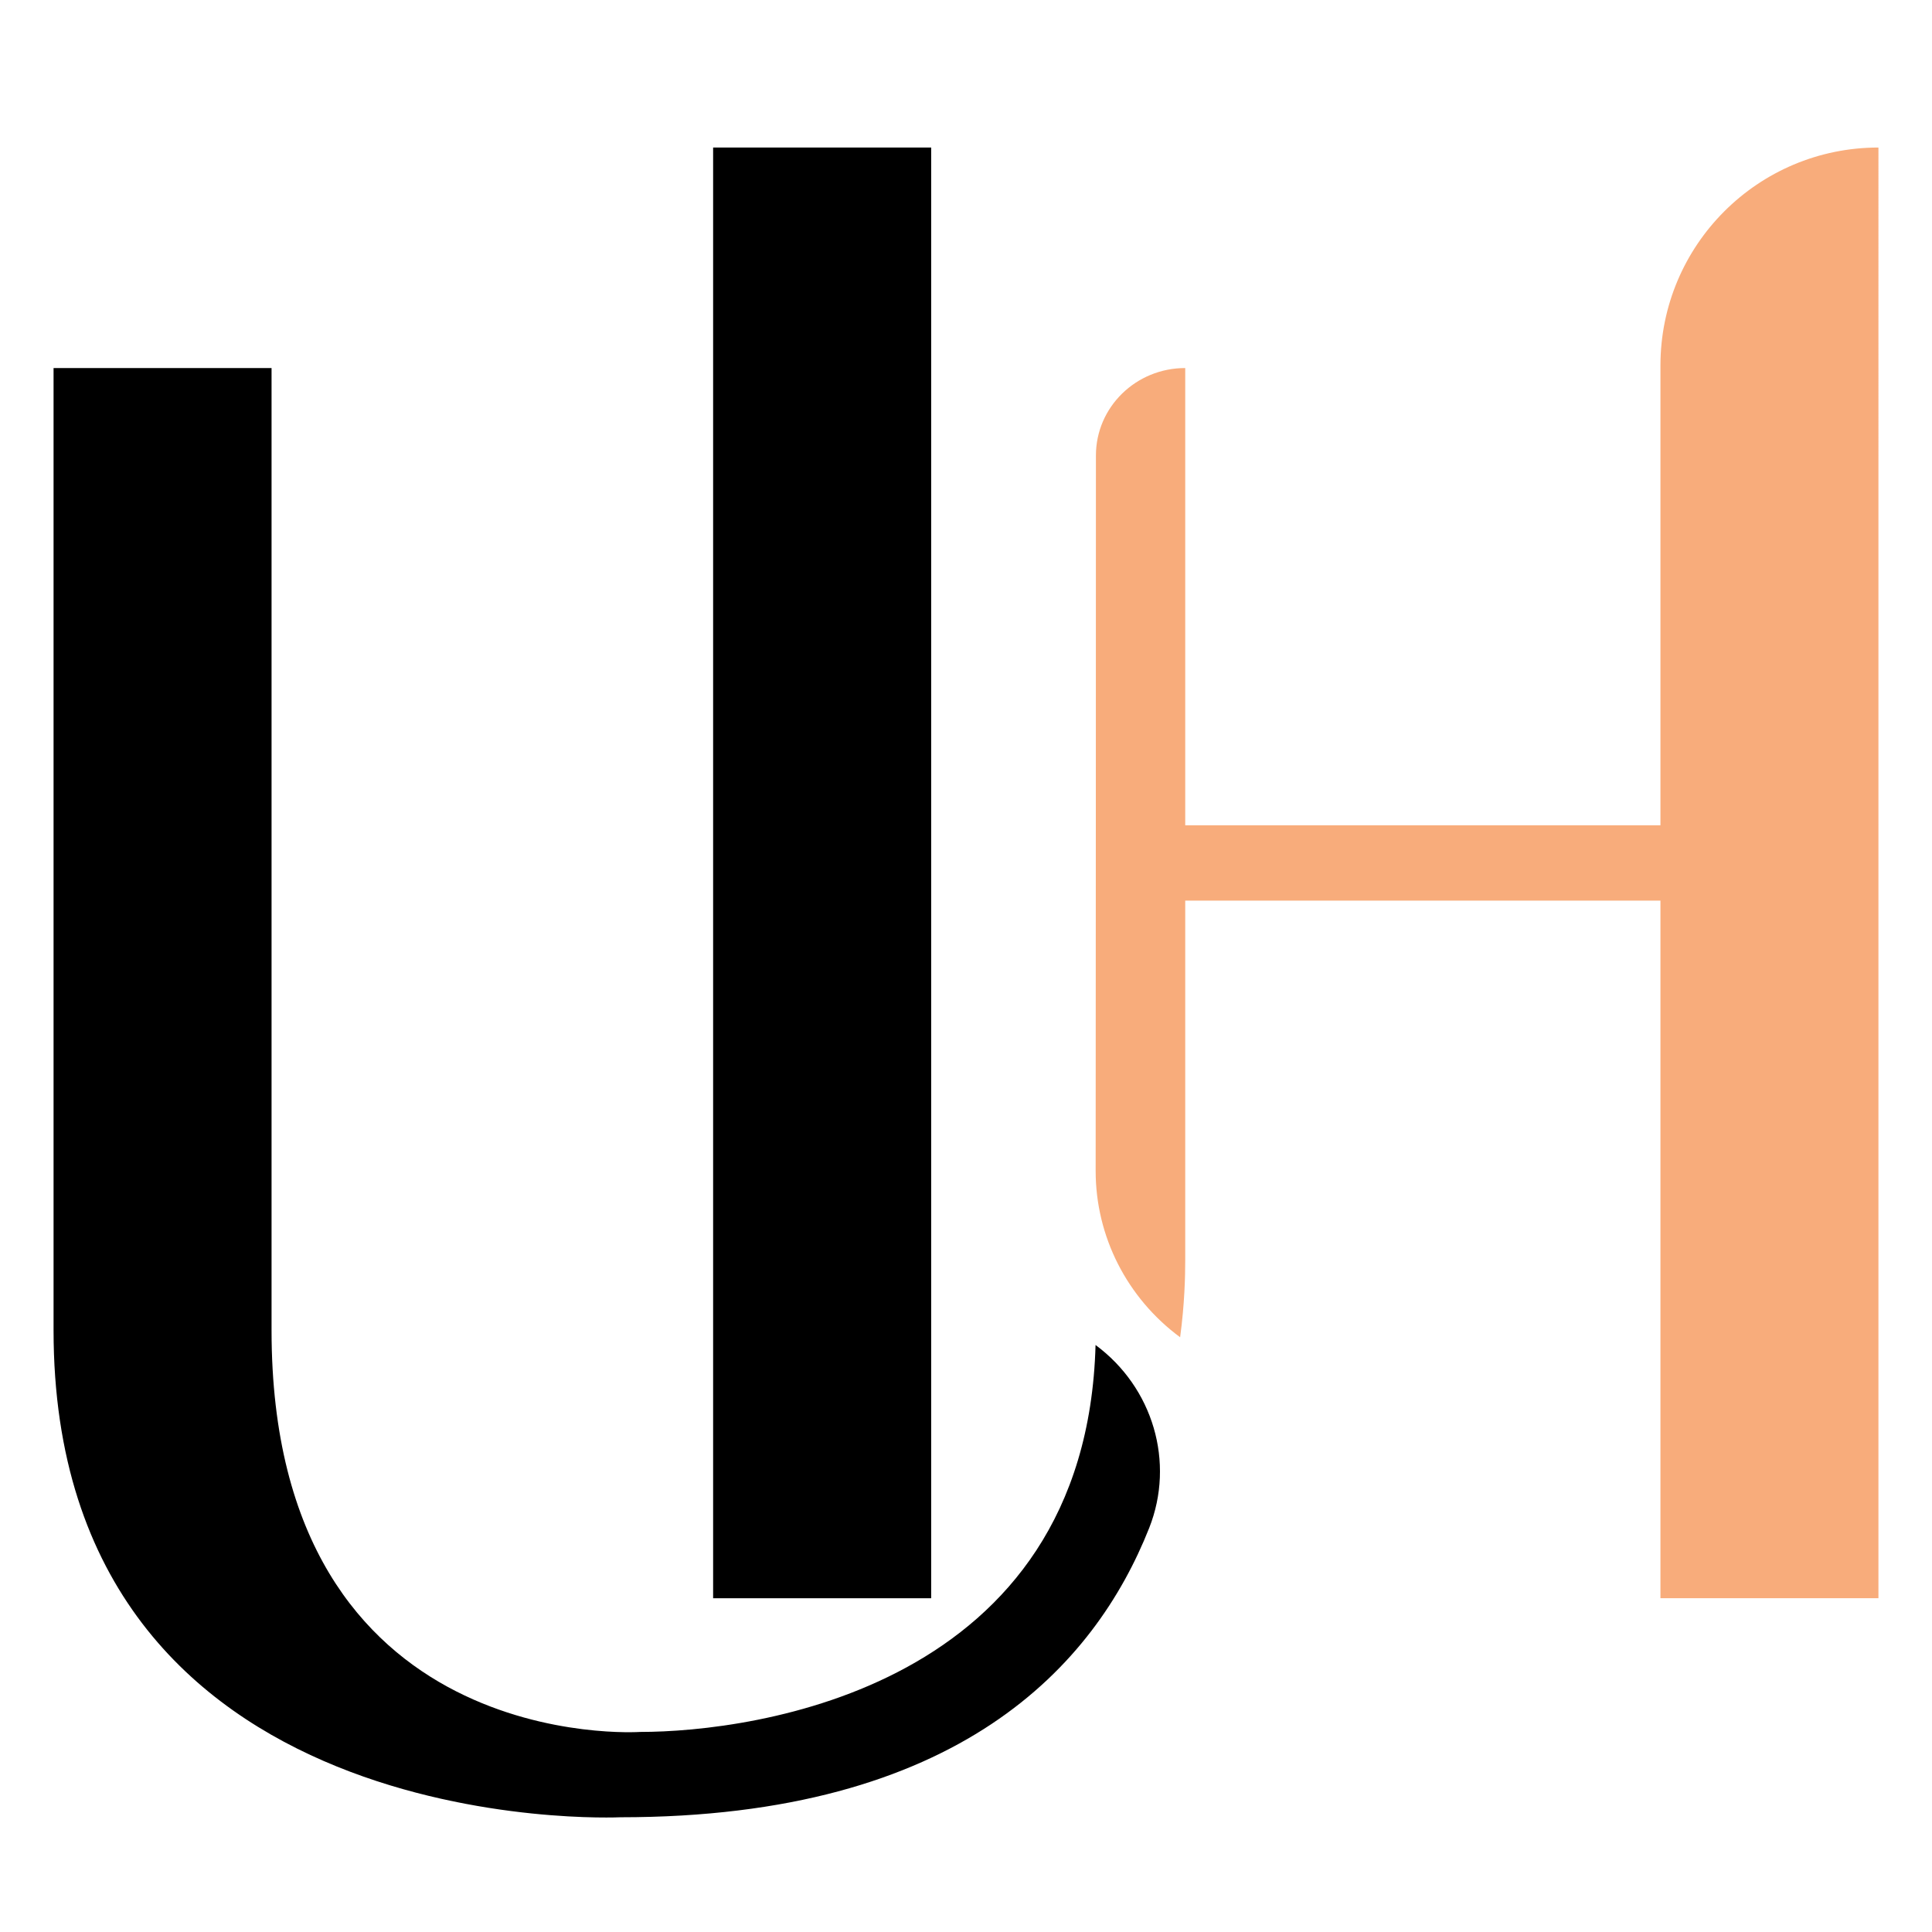
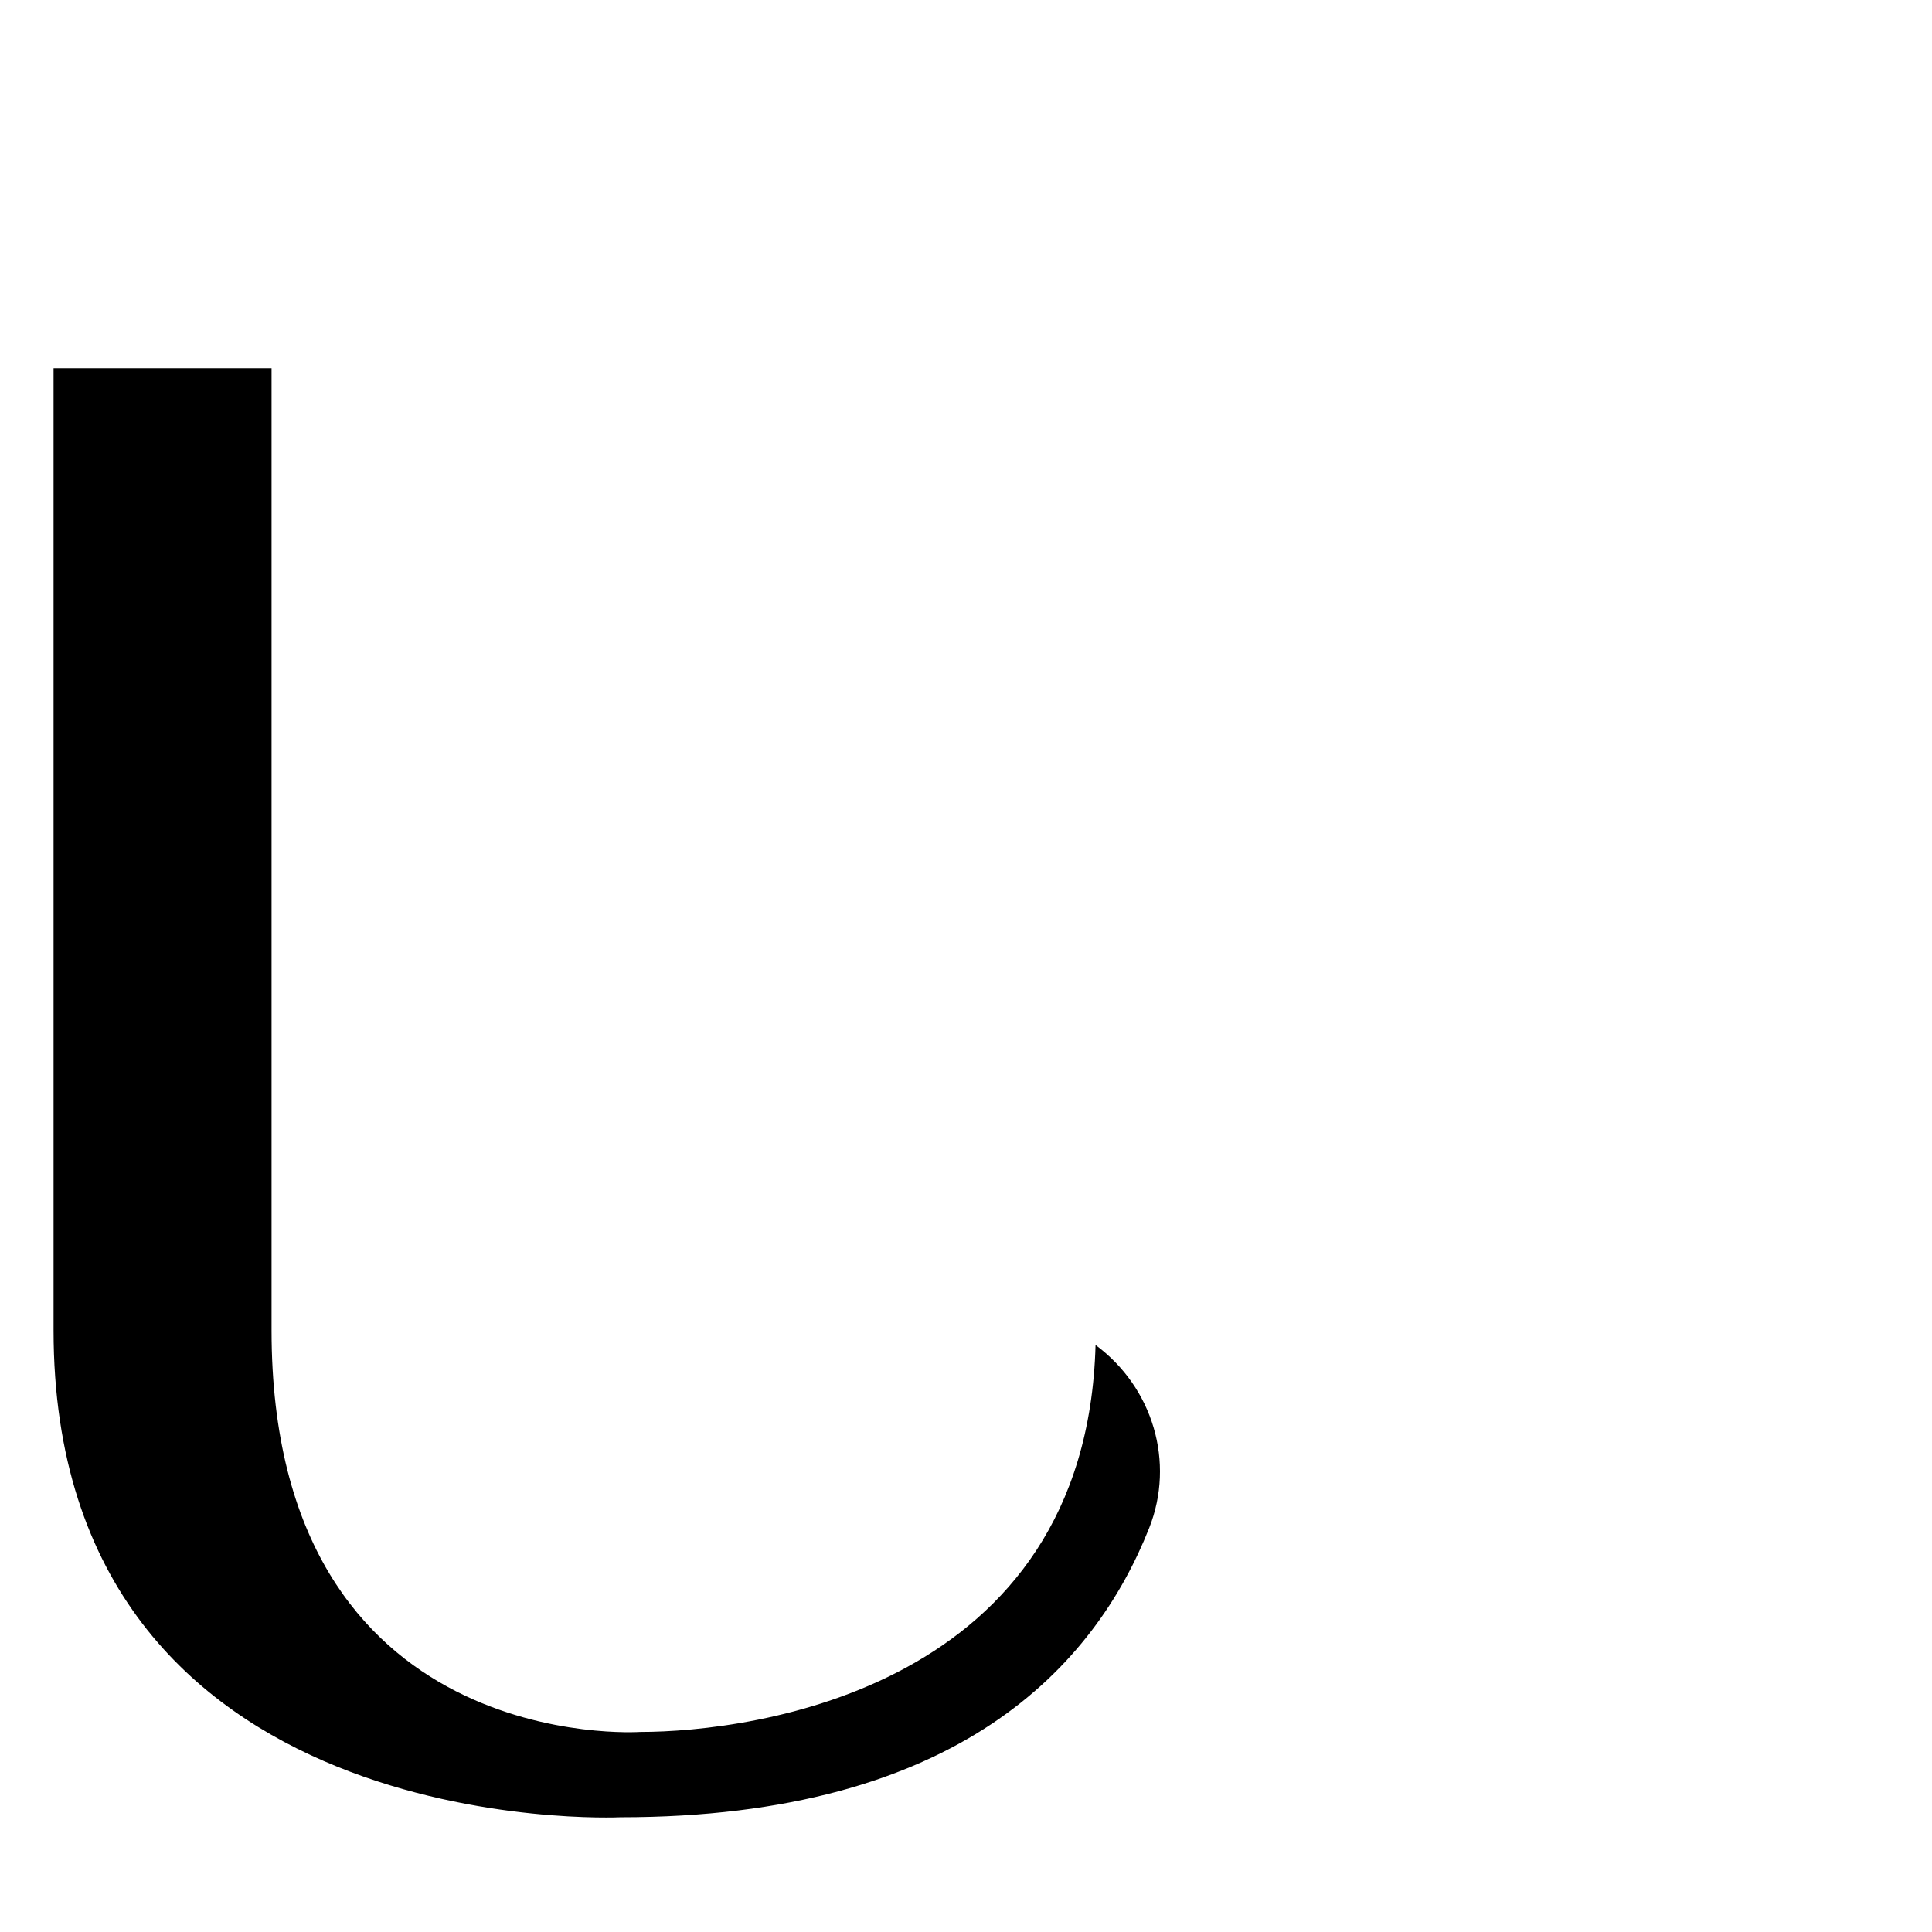
<svg xmlns="http://www.w3.org/2000/svg" version="1.1" id="Calque_1" x="0px" y="0px" width="36px" height="36px" viewBox="0 0 36 36" enable-background="new 0 0 36 36" xml:space="preserve">
  <g>
-     <rect x="13.288" y="2.749" width="4.063" height="27.032" />
-     <path fill="#F8AC7B" d="M30.94,6.811v8.567h-8.855v-8.52c-0.919,0-1.662,0.727-1.664,1.626c-0.001,3.752-0.002,10.144-0.005,13.336   c0,1.218,0.582,2.365,1.574,3.098c0.084-0.625,0.095-1.134,0.095-1.438v-6.698h8.855V29.78h4.062V2.749   C32.759,2.749,30.94,4.566,30.94,6.811" />
    <path d="M20.414,25.062c-0.174,6.396-6.374,7.21-8.485,7.21c0,0-6.869,0.47-6.869-7.483V6.858H0.998v17.93   c0,9.58,10.562,9.074,10.562,9.074c6.312,0,8.841-2.835,9.853-5.389C21.898,27.247,21.485,25.854,20.414,25.062" />
  </g>
</svg>